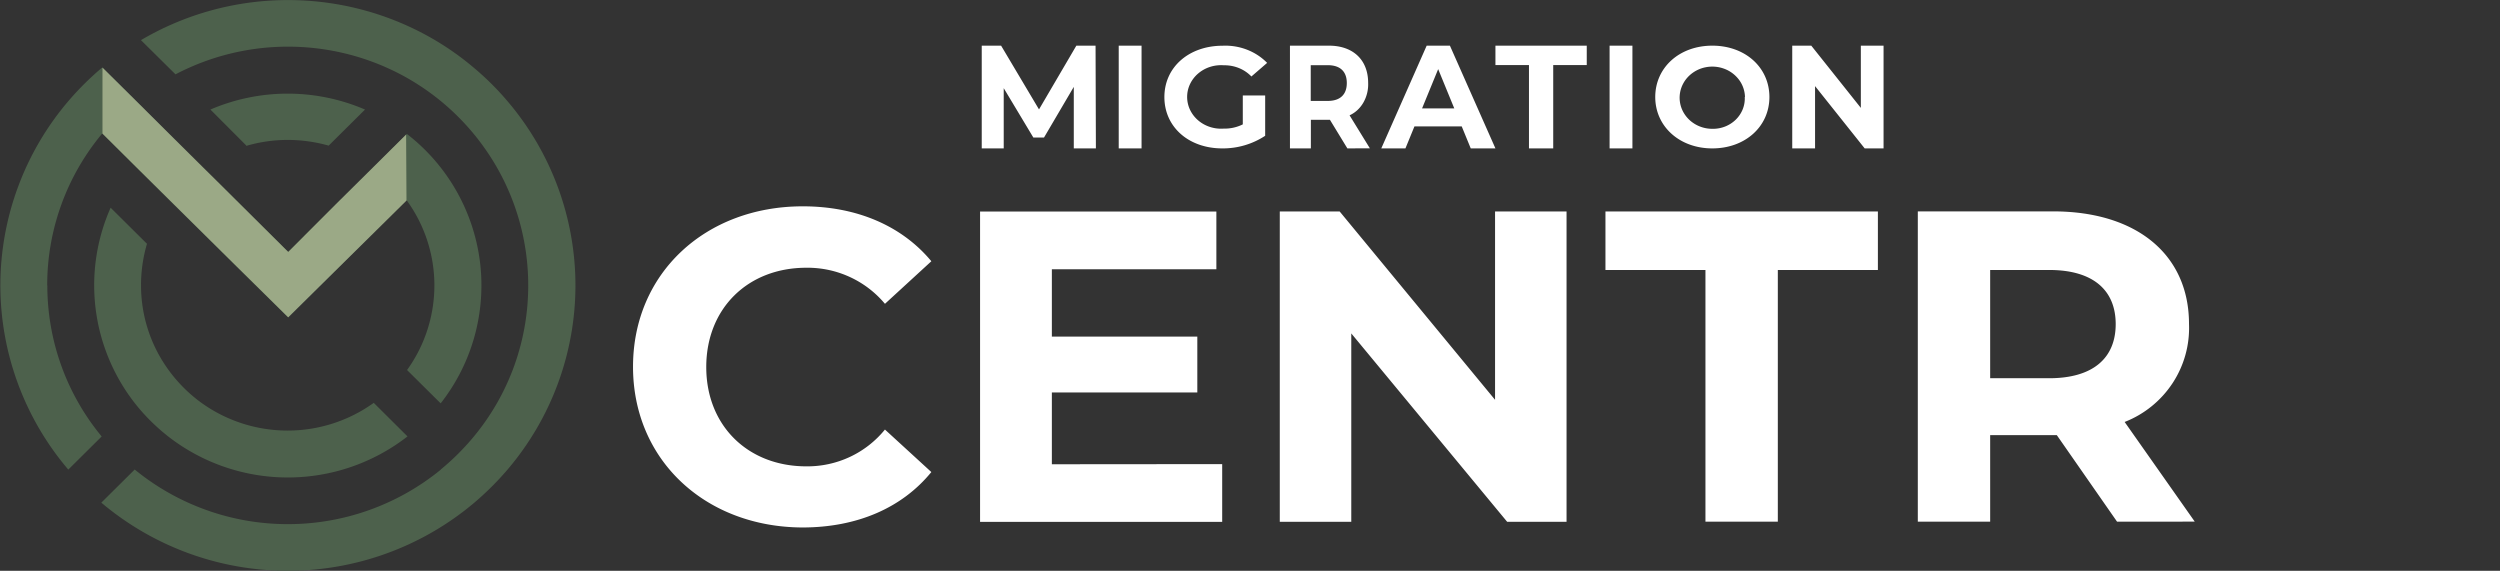
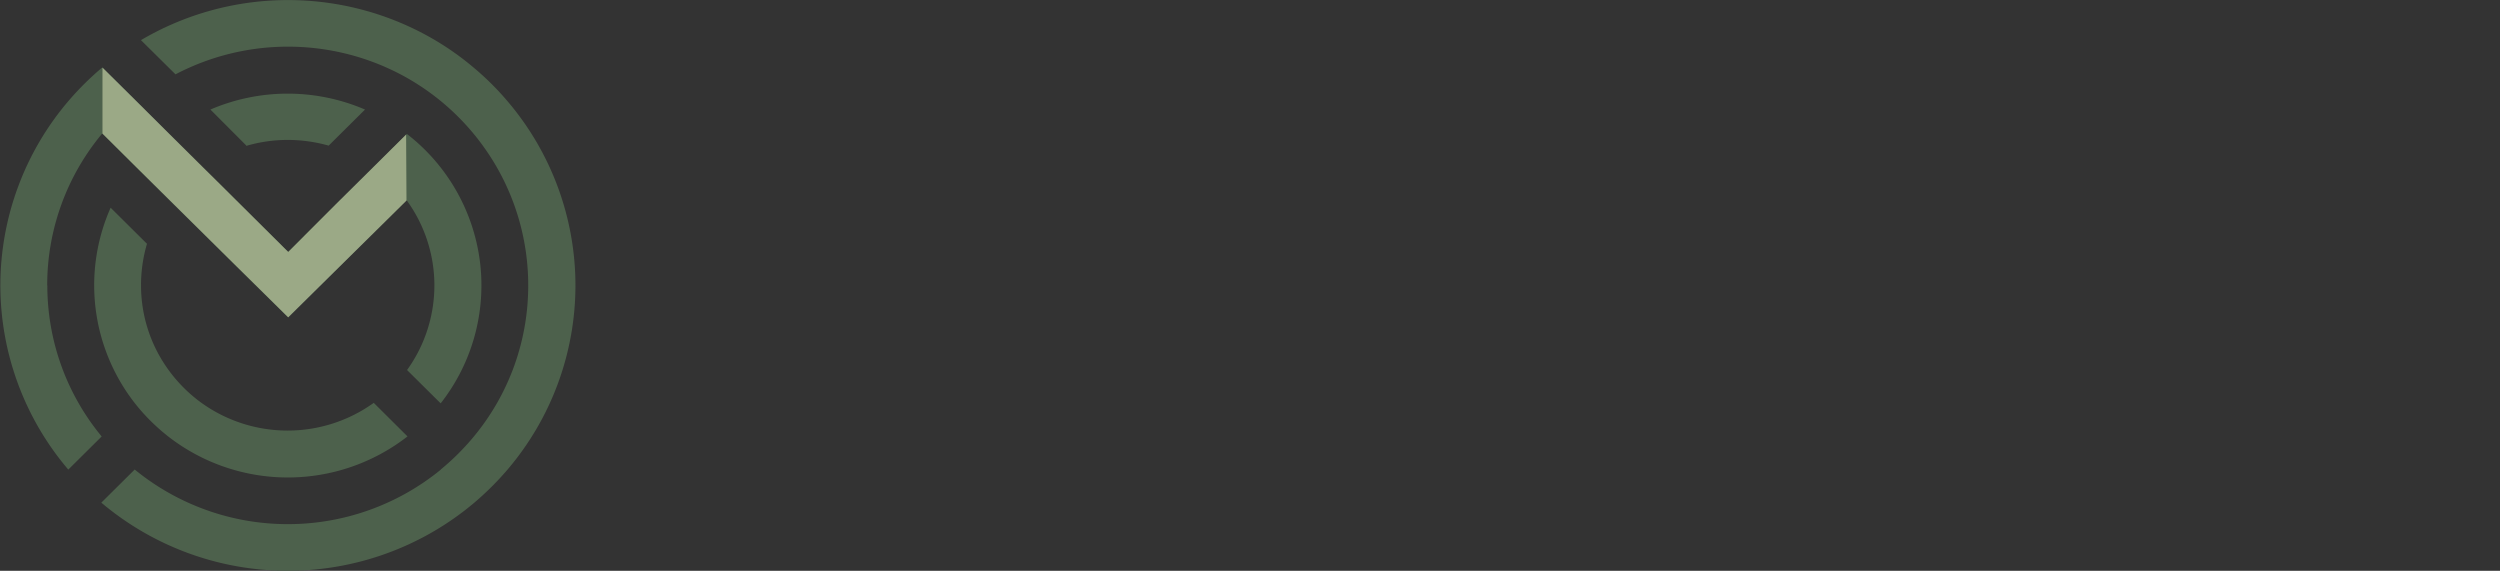
<svg xmlns="http://www.w3.org/2000/svg" width="219" height="50" fill="none">
  <rect width="100%" height="100%" fill="#333333" stroke="none" />
  <g clip-path="url(#clip0_74:882)">
    <path d="M38.627 41.13a21.169 21.169 0 01-13.414 4.785A21.169 21.169 0 0111.8 41.13l-2.924 2.902a25.314 25.314 0 0016.338 5.969c5.988 0 11.78-2.116 16.339-5.969a25.55 25.55 0 002.905-2.895 24.882 24.882 0 005.951-16.17 24.883 24.883 0 00-5.996-16.154 24.492 24.492 0 00-2.911-2.883l-2.925 2.896 2.925-2.896a24.743 24.743 0 00-3.396-2.415A25.371 25.371 0 0025.226.006a25.371 25.371 0 00-12.879 3.51l3.026 2.996a21.232 21.232 0 019.856-2.425c3.435 0 6.819.833 9.856 2.425a21.013 21.013 0 018.18 7.705 20.797 20.797 0 013.007 10.786 20.707 20.707 0 01-4.759 13.232 21.226 21.226 0 01-2.905 2.895h.02zM4.135 25.003A20.727 20.727 0 018.958 11.69l2.924 2.908 2.944 2.915c5.899 5.854 6.294 6.208 10.41 10.286 3.459-3.427 6.912-6.81 10.384-10.26a12.68 12.68 0 012.433 7.43 12.678 12.678 0 01-2.395 7.445l2.944 2.92a16.736 16.736 0 003.442-12.406 16.8 16.8 0 00-6.398-11.193l-2.937 2.92-3.32 3.288-4.14 4.128-5.983-5.943-1.51-1.492-2.943-2.92-2.925-2.908-2.924-2.902a25.547 25.547 0 00-2.918 2.883A24.89 24.89 0 00.032 24.95a24.888 24.888 0 005.95 16.186l2.925-2.902a20.714 20.714 0 01-4.76-13.238l-.012.006zm17.533-12.252a12.89 12.89 0 013.542-.493c1.211 0 2.416.169 3.58.5l3.186-3.161a17.143 17.143 0 00-13.544 0l3.185 3.192.05-.038zM14.73 38.23a17.055 17.055 0 0010.483 3.597 17.06 17.06 0 0010.484-3.597l-2.956-2.94a12.93 12.93 0 01-7.547 2.428c-2.71 0-5.351-.85-7.546-2.428a12.962 12.962 0 01-2.899-2.902 12.577 12.577 0 01-2.395-7.409c0-1.226.175-2.446.522-3.622l-3.185-3.161a16.75 16.75 0 00-1.313 8.856 16.798 16.798 0 003.44 8.276 17.176 17.176 0 002.906 2.895l.006.007z" fill="#4D614C" />
    <path d="M35.575 11.79l-2.886 2.864-3.32 3.288-4.121 4.128-5.982-5.943-1.51-1.492-2.944-2.92-2.924-2.909-2.911-2.882v5.778l2.917 2.895 2.944 2.915c5.9 5.854 6.294 6.208 10.41 10.285 3.447-3.42 6.893-6.79 10.36-10.228l-.033-5.779z" fill="#9BA986" />
-     <path d="M94.064 13V7.61l-2.608 4.438h-.935l-2.595-4.325V13H86V4h1.697l3.32 5.585L94.288 4h1.683L96 13h-1.936zM98 4h2v9h-2V4zm10.869 4.365h1.96v3.53A6.734 6.734 0 01107.071 13c-2.94 0-5.071-1.875-5.071-4.497 0-2.623 2.151-4.498 5.11-4.498a5.248 5.248 0 012.124.346c.673.26 1.276.655 1.766 1.158L109.623 6.7a3.153 3.153 0 00-1.088-.736 3.346 3.346 0 00-1.317-.245 3.167 3.167 0 00-1.211.139 3.022 3.022 0 00-1.049.582 2.8 2.8 0 00-.711.926 2.628 2.628 0 00-.008 2.234 2.8 2.8 0 00.705.931c.301.262.657.462 1.045.588.388.127.8.177 1.209.147a3.576 3.576 0 001.671-.371v-2.53zM118.03 13l-1.528-2.506h-1.67V13H113V4h3.414c2.117 0 3.436 1.246 3.436 3.259a3.22 3.22 0 01-.413 1.717c-.292.51-.717.903-1.215 1.125l1.778 2.89-1.97.009zm-1.72-7.29h-1.49v3.131h1.49c1.123 0 1.67-.592 1.67-1.568 0-.976-.547-1.563-1.67-1.563zm11.737 5.362h-4.141l-.79 1.928H121l3.977-9h2.036L131 13h-2.163l-.79-1.928zm-.653-1.577l-1.41-3.44-1.411 3.44h2.821zm6.544-3.797H131V4h8v1.698h-2.938V13h-2.124V5.698zM141 4h2v9h-2V4zm4 4.5c0-2.583 2.116-4.5 4.998-4.5S155 5.904 155 8.5s-2.13 4.5-5.002 4.5C147.125 13 145 11.073 145 8.5zm7.86 0a2.634 2.634 0 00-.512-1.497 2.846 2.846 0 00-1.298-.977 2.996 2.996 0 00-1.648-.131 2.908 2.908 0 00-1.45.759c-.394.383-.66.869-.766 1.396a2.61 2.61 0 00.173 1.566 2.77 2.77 0 001.055 1.213c.469.297 1.02.455 1.584.455.382.008.762-.06 1.116-.198.354-.139.674-.345.941-.606.266-.261.474-.571.609-.912.135-.34.196-.704.177-1.068h.019zM165 4v9h-1.654l-4.347-5.457V13H157V4h1.668l4.342 5.452V4H165zM55.453 32.128c0-8.218 6.37-14.054 14.87-14.054 4.733 0 8.683 1.707 11.263 4.811l-4.064 3.73a8.803 8.803 0 00-3.084-2.354 8.869 8.869 0 00-3.803-.807c-5.129 0-8.767 3.572-8.767 8.7 0 5.126 3.638 8.698 8.767 8.698a8.786 8.786 0 003.816-.827 8.717 8.717 0 003.07-2.397l4.065 3.724c-2.58 3.16-6.53 4.855-11.302 4.855-8.492-.038-14.831-5.898-14.831-14.079zm51.611 8.528v5.058h-21.21V18.53h20.7v5.057H92.143v5.898h12.742v4.894H92.143v6.29l14.921-.013zm30.166-22.133v27.184h-5.205l-13.653-16.5v16.5h-6.263V18.523h5.244l13.614 16.5v-16.5h6.263zm12.168 5.127h-8.76v-5.127h23.866v5.127h-8.766v22.051h-6.34v-22.05zm36.058 22.051l-5.281-7.586h-5.836V45.7H168V18.517h11.856c7.32 0 11.901 3.793 11.901 9.862a8.798 8.798 0 01-1.439 5.185 8.91 8.91 0 01-4.199 3.4l6.141 8.73-6.804.007zm-5.95-22.05h-5.167v9.482h5.167c3.873 0 5.829-1.789 5.829-4.741 0-2.953-1.956-4.742-5.829-4.742z" fill="#fff" />
  </g>
  <defs>
    <clipPath id="clip0_74:882">
      <path fill="#fff" d="M0 0h218.421v50H0z" />
    </clipPath>
  </defs>
</svg>